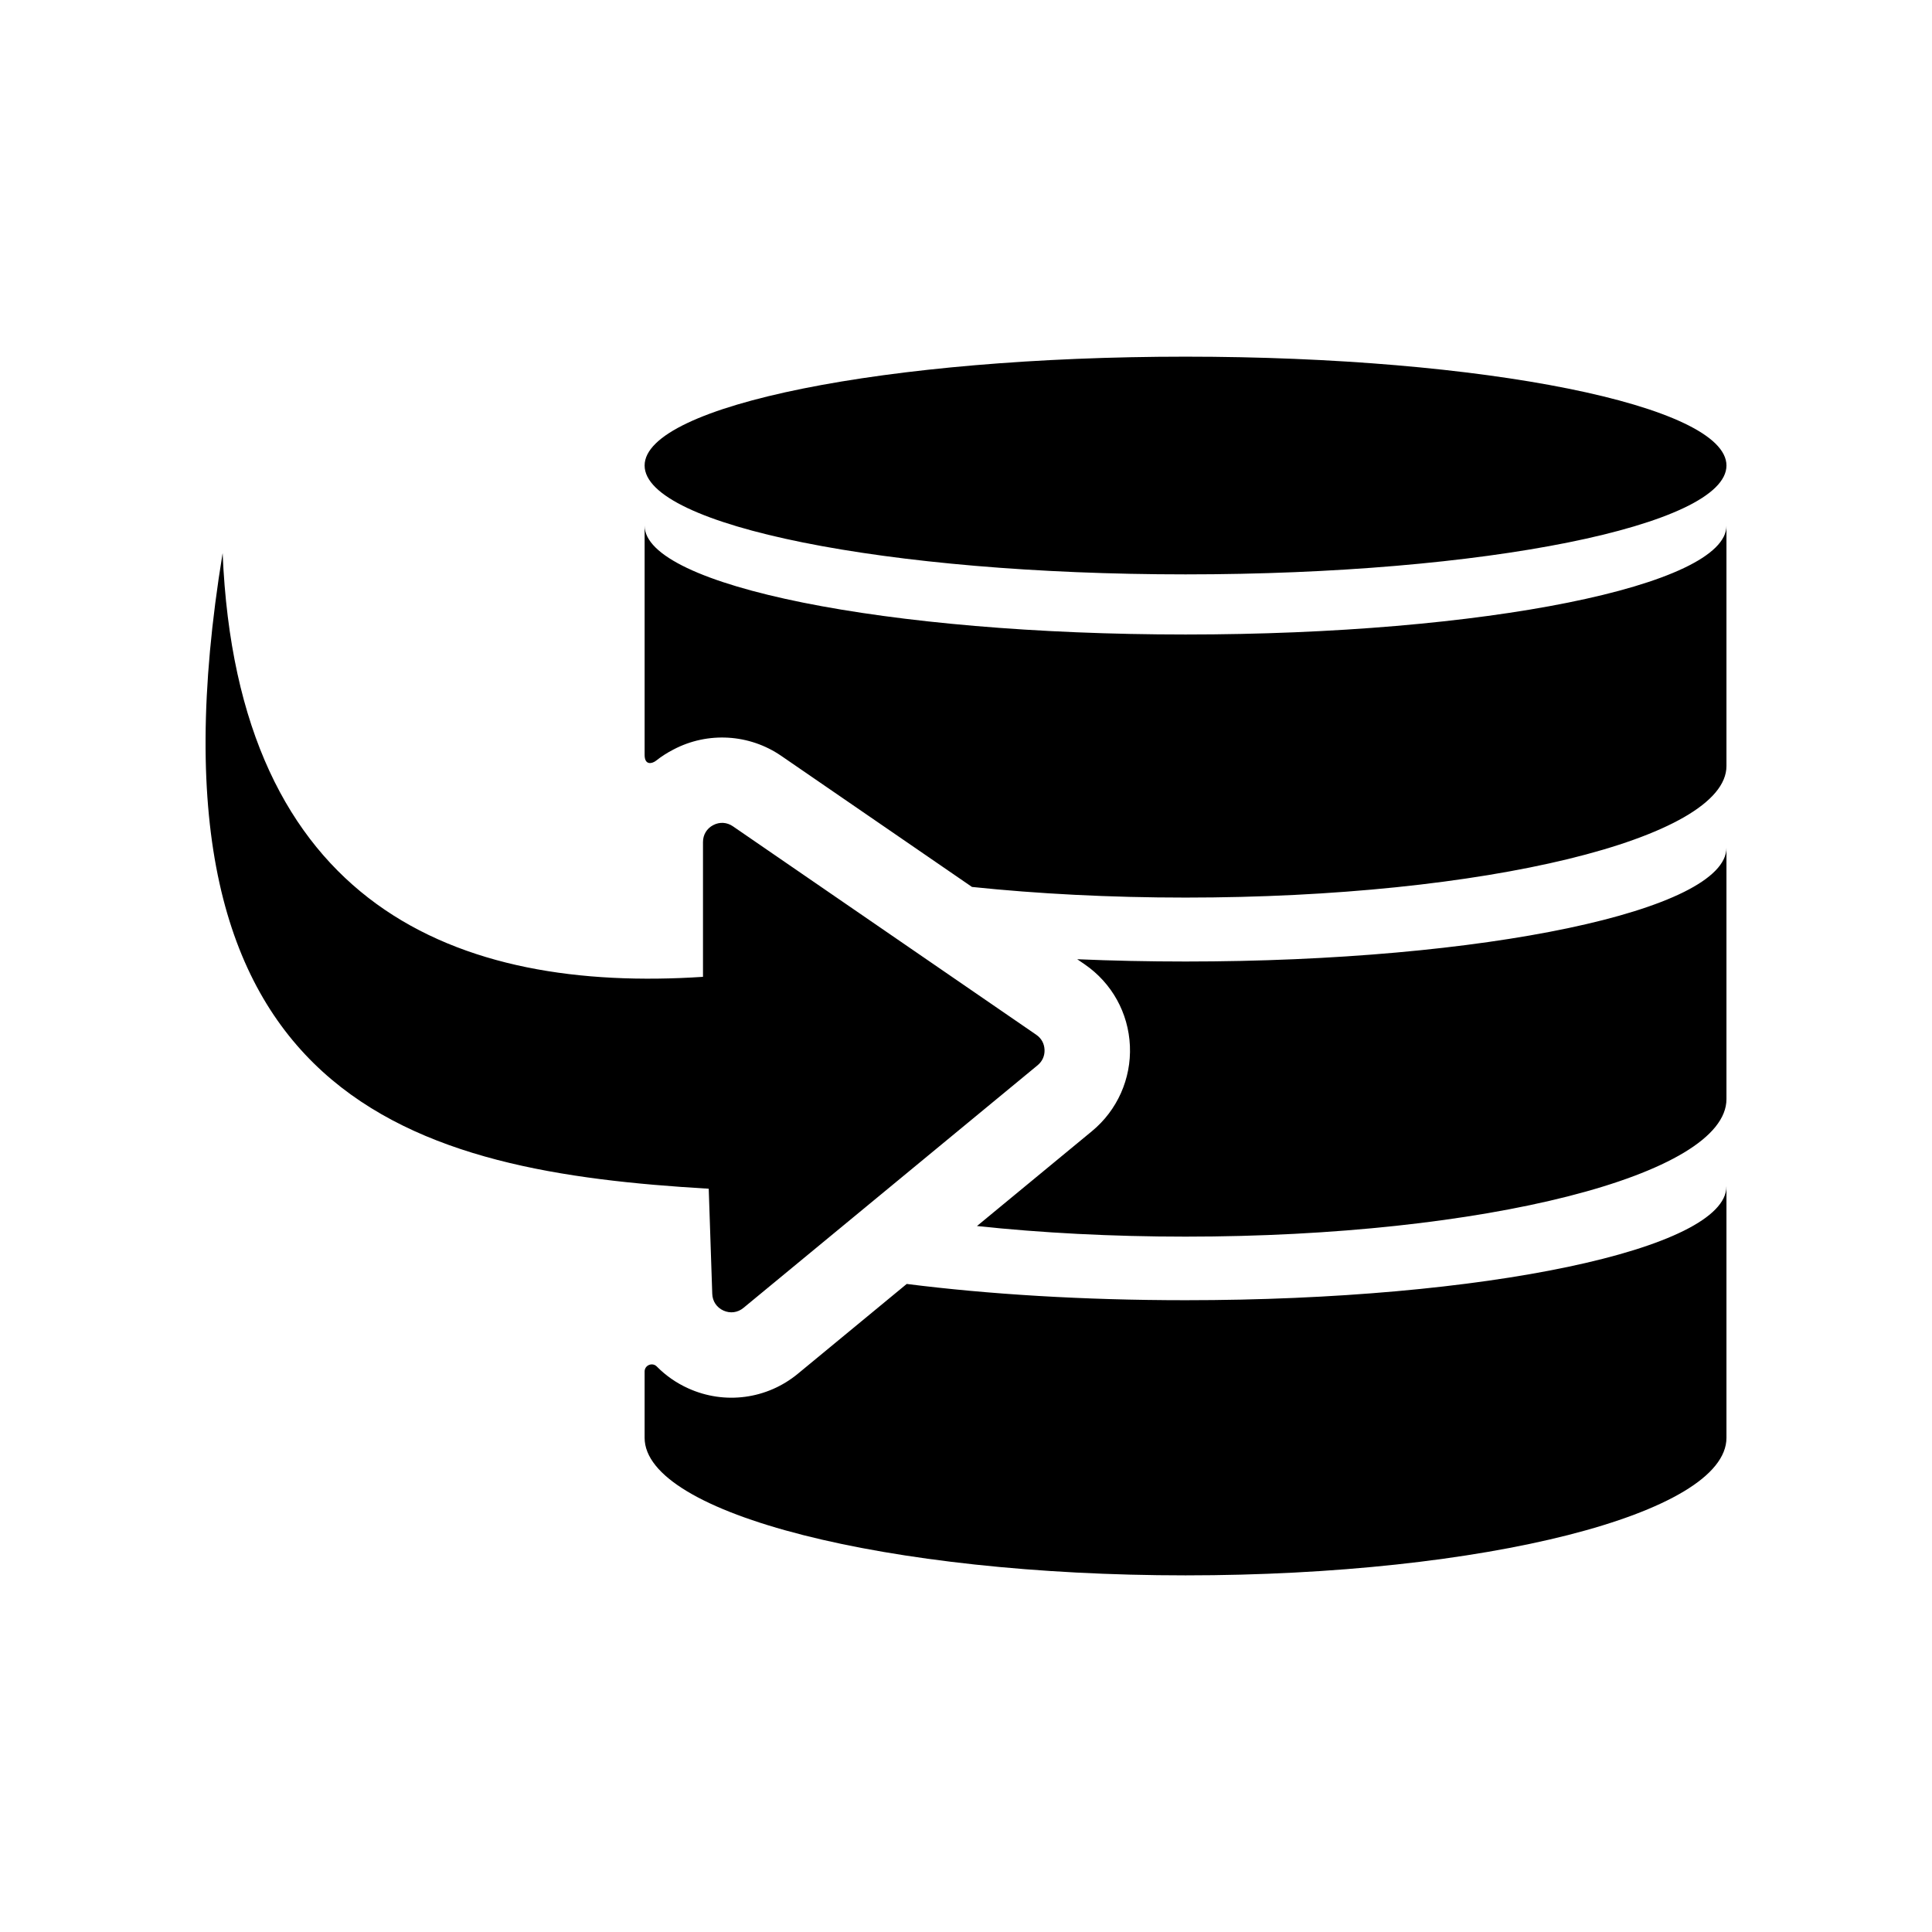
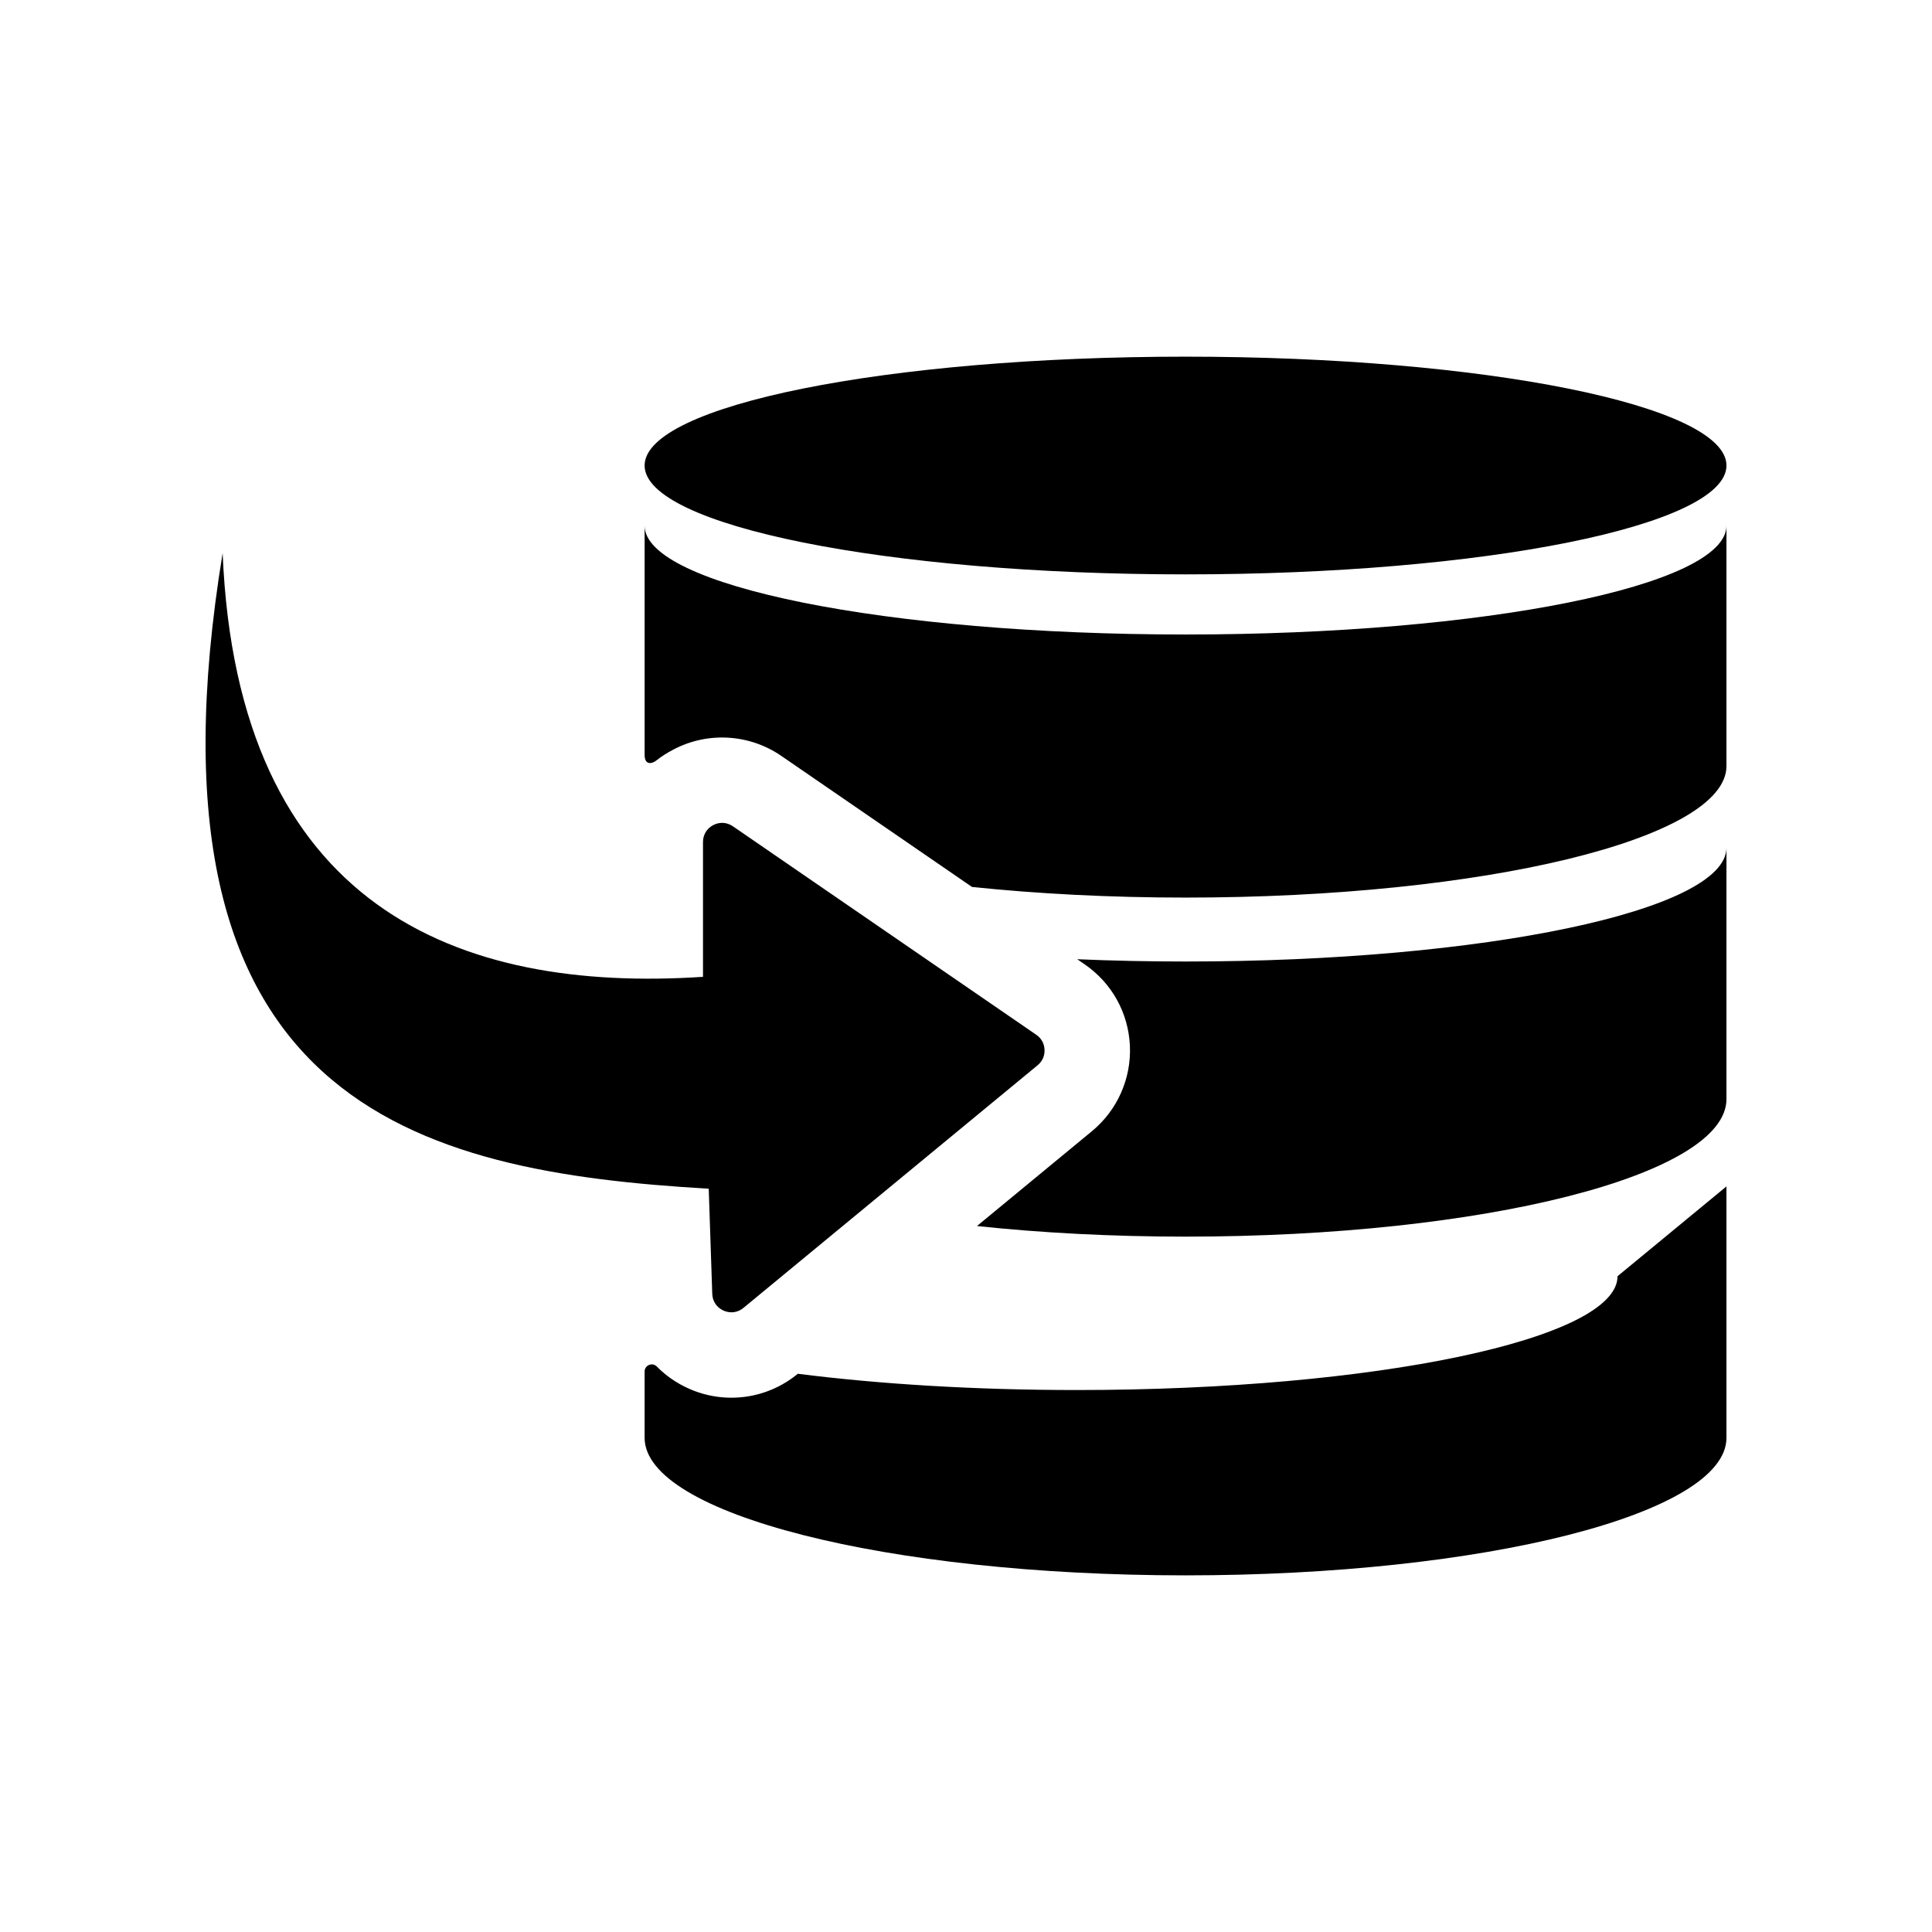
<svg xmlns="http://www.w3.org/2000/svg" fill="#000000" width="800px" height="800px" version="1.1" viewBox="144 144 512 512">
-   <path d="m458.18 238.52c79.168 0 143.35 12.918 143.35 28.848 0 15.934-64.18 28.848-143.35 28.848s-143.35-12.918-143.35-28.848c0-15.934 64.18-28.848 143.35-28.848zm-255.18 52.051c3.891 93.934 62.391 116.57 127.3 112.3v-35.727c0-1.926 1-3.582 2.703-4.477 1.707-0.902 3.633-0.781 5.223 0.309l80.395 55.25c1.355 0.934 2.117 2.312 2.191 3.949 0.07 1.637-0.574 3.078-1.832 4.125l-77.957 64.305c-1.52 1.258-3.496 1.523-5.297 0.711-1.801-0.812-2.91-2.469-2.973-4.445l-0.934-27.848c-77.16-4.516-152.82-22.109-128.82-168.45zm398.53-7.273v63.707c0 19.258-64.18 34.863-143.35 34.863-20.102 0-39.227-1.008-56.59-2.82l-50.539-34.73c-8.469-5.82-19.484-6.473-28.578-1.688-1.645 0.844-3.199 1.84-4.586 2.941-1.062 0.844-3.055 1.309-3.055-1.512v-60.758c0 15.934 64.18 28.848 143.35 28.848s143.35-12.918 143.35-28.848zm0 175.11v66.621c0 20.133-64.18 36.457-143.35 36.457s-143.35-16.324-143.35-36.457v-17.559c0-0.781 0.445-1.449 1.172-1.746 0.73-0.297 1.52-0.137 2.066 0.422 0 0.008 0.012 0.012 0.023 0.023 2.348 2.375 5.156 4.344 8.332 5.773 9.652 4.359 20.84 2.859 29.012-3.879l28.855-23.805c21.574 2.734 46.855 4.309 73.883 4.309 79.168 0 143.35-13.504 143.35-30.164zm0-89.766v66.629c0 20.129-64.18 36.449-143.35 36.449-19.594 0-38.27-1-55.273-2.809l30.488-25.152c6.699-5.531 10.422-13.891 10.043-22.578-0.383-8.742-4.781-16.664-11.984-21.621l-1.984-1.355c9.277 0.398 18.879 0.605 28.711 0.605 79.168 0 143.35-13.508 143.35-30.172z" fill-rule="evenodd" />
+   <path d="m458.18 238.52c79.168 0 143.35 12.918 143.35 28.848 0 15.934-64.18 28.848-143.35 28.848s-143.35-12.918-143.35-28.848c0-15.934 64.18-28.848 143.35-28.848zm-255.18 52.051c3.891 93.934 62.391 116.57 127.3 112.3v-35.727c0-1.926 1-3.582 2.703-4.477 1.707-0.902 3.633-0.781 5.223 0.309l80.395 55.25c1.355 0.934 2.117 2.312 2.191 3.949 0.07 1.637-0.574 3.078-1.832 4.125l-77.957 64.305c-1.52 1.258-3.496 1.523-5.297 0.711-1.801-0.812-2.91-2.469-2.973-4.445l-0.934-27.848c-77.16-4.516-152.82-22.109-128.82-168.45zm398.53-7.273v63.707c0 19.258-64.18 34.863-143.35 34.863-20.102 0-39.227-1.008-56.59-2.82l-50.539-34.73c-8.469-5.82-19.484-6.473-28.578-1.688-1.645 0.844-3.199 1.84-4.586 2.941-1.062 0.844-3.055 1.309-3.055-1.512v-60.758c0 15.934 64.18 28.848 143.35 28.848s143.35-12.918 143.35-28.848zm0 175.11v66.621c0 20.133-64.18 36.457-143.35 36.457s-143.35-16.324-143.35-36.457v-17.559c0-0.781 0.445-1.449 1.172-1.746 0.73-0.297 1.52-0.137 2.066 0.422 0 0.008 0.012 0.012 0.023 0.023 2.348 2.375 5.156 4.344 8.332 5.773 9.652 4.359 20.84 2.859 29.012-3.879c21.574 2.734 46.855 4.309 73.883 4.309 79.168 0 143.35-13.504 143.35-30.164zm0-89.766v66.629c0 20.129-64.18 36.449-143.35 36.449-19.594 0-38.27-1-55.273-2.809l30.488-25.152c6.699-5.531 10.422-13.891 10.043-22.578-0.383-8.742-4.781-16.664-11.984-21.621l-1.984-1.355c9.277 0.398 18.879 0.605 28.711 0.605 79.168 0 143.35-13.508 143.35-30.172z" fill-rule="evenodd" />
</svg>